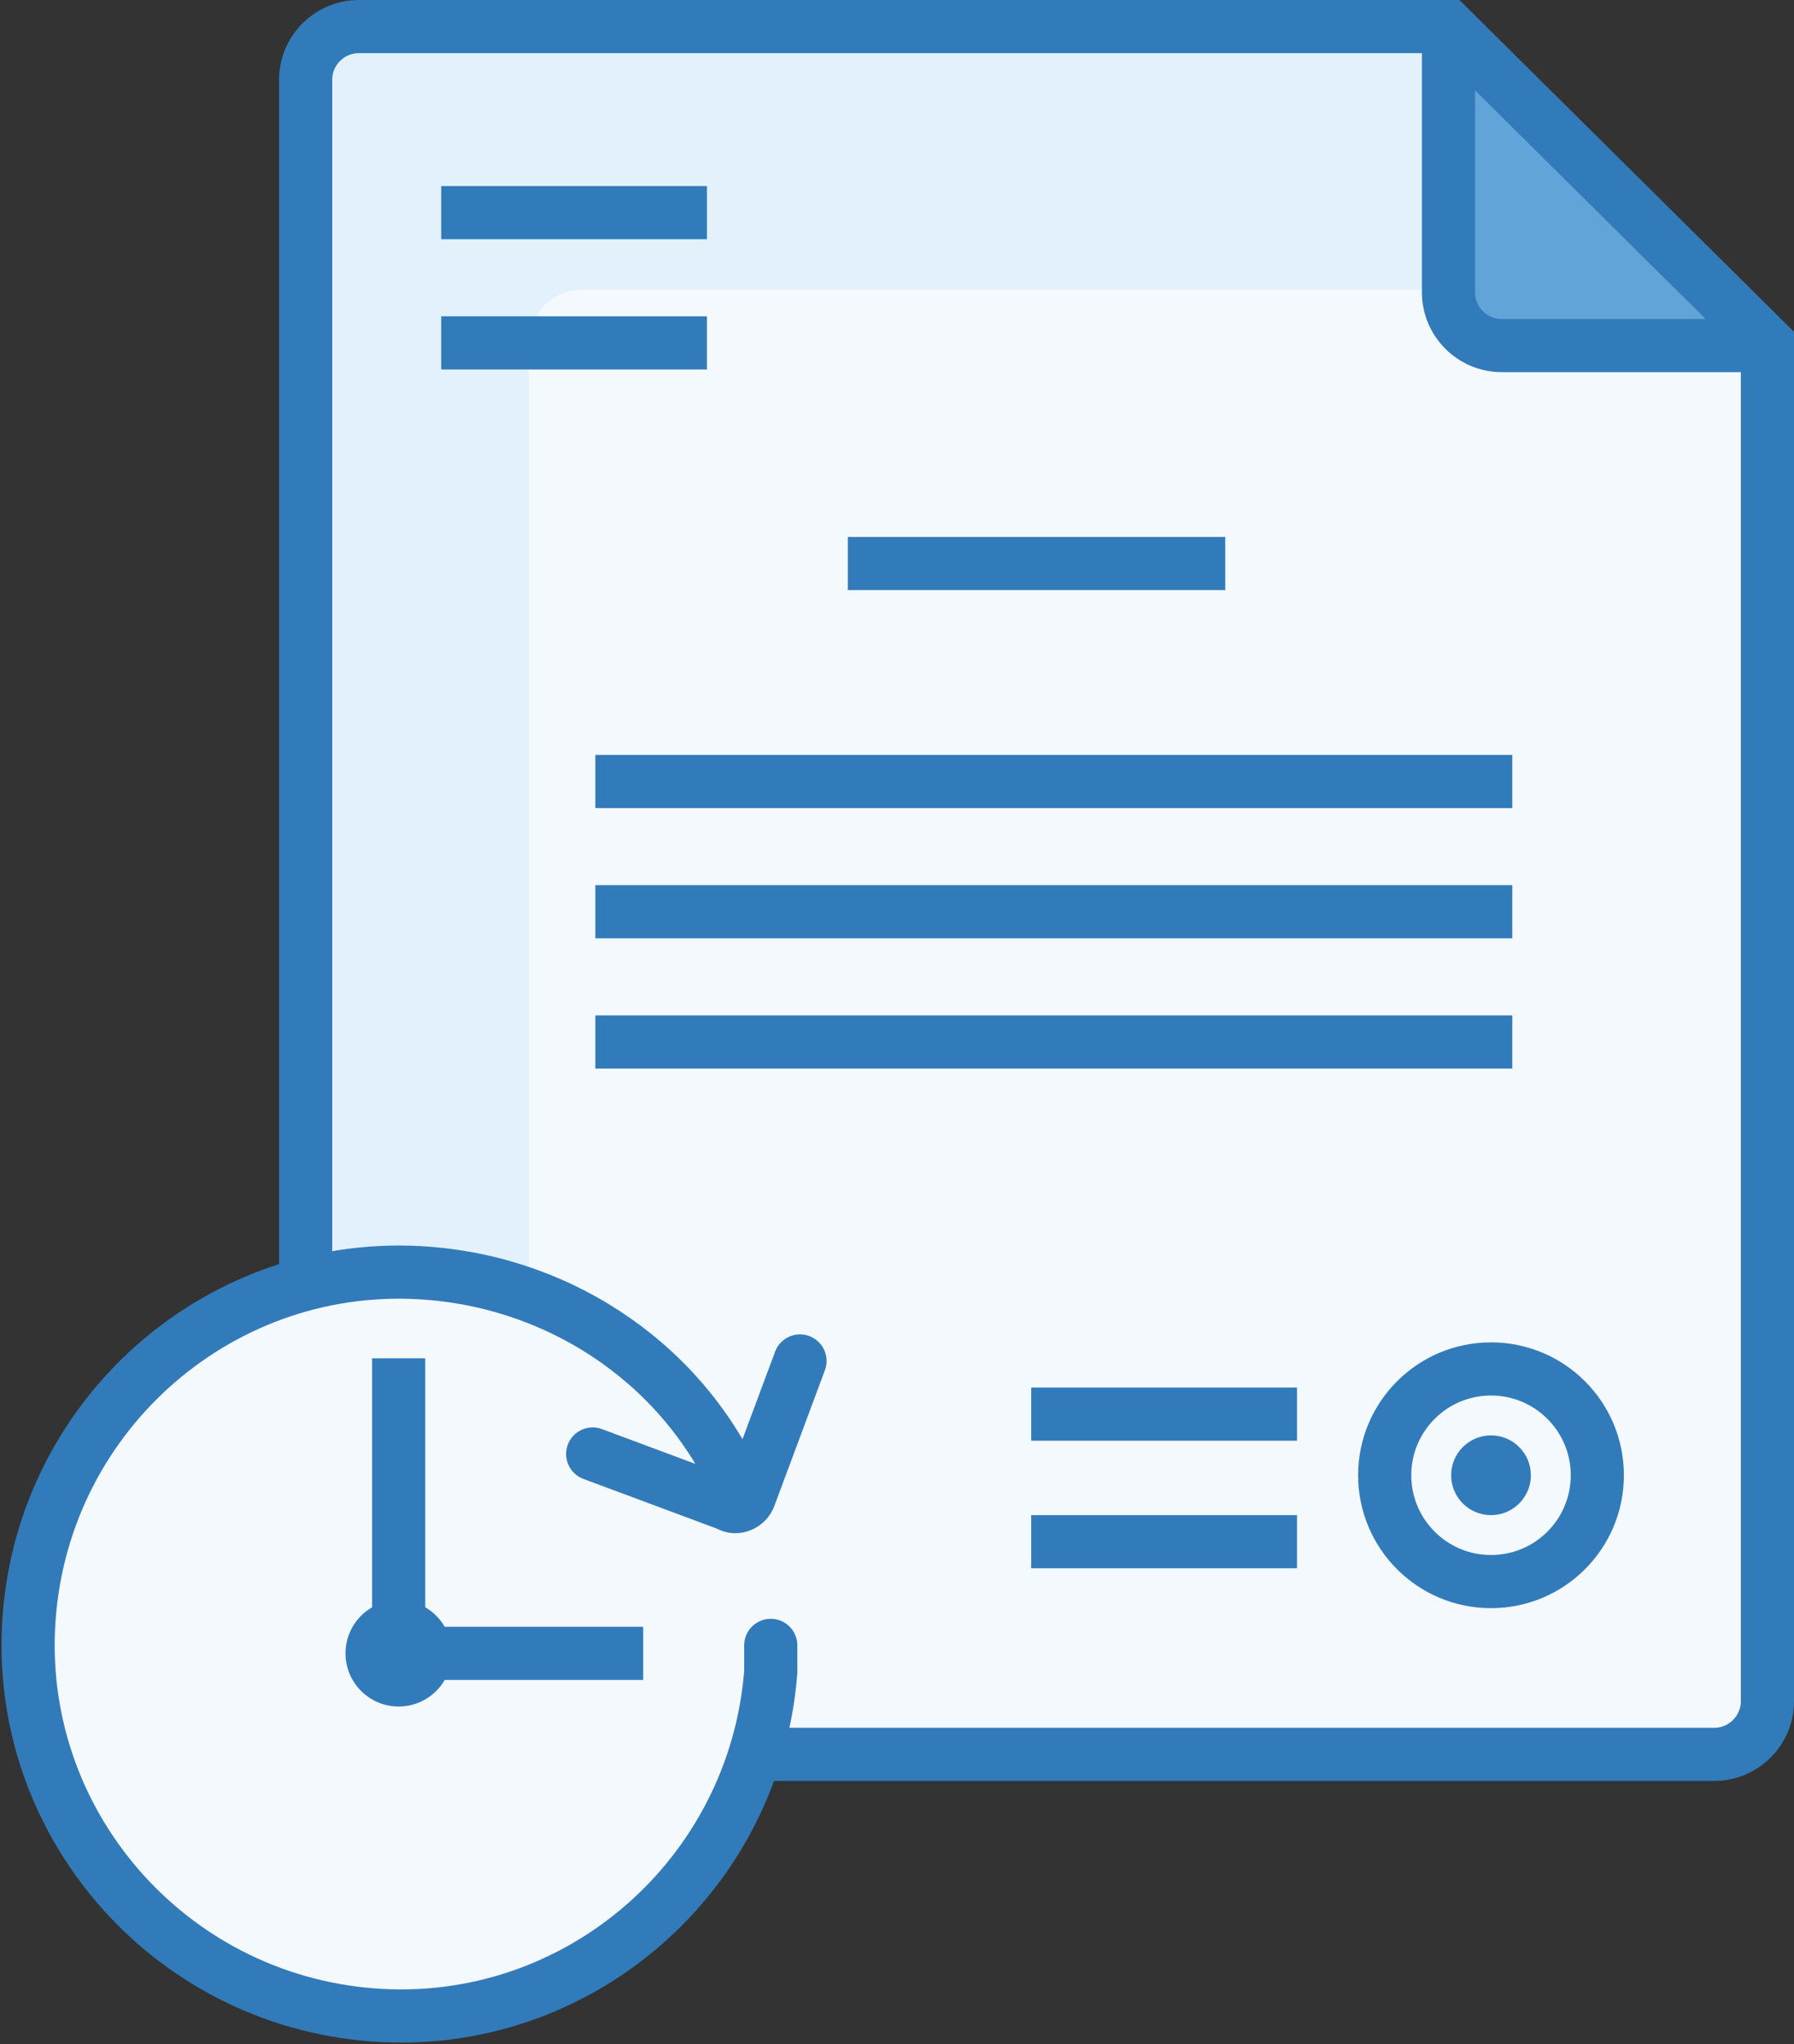
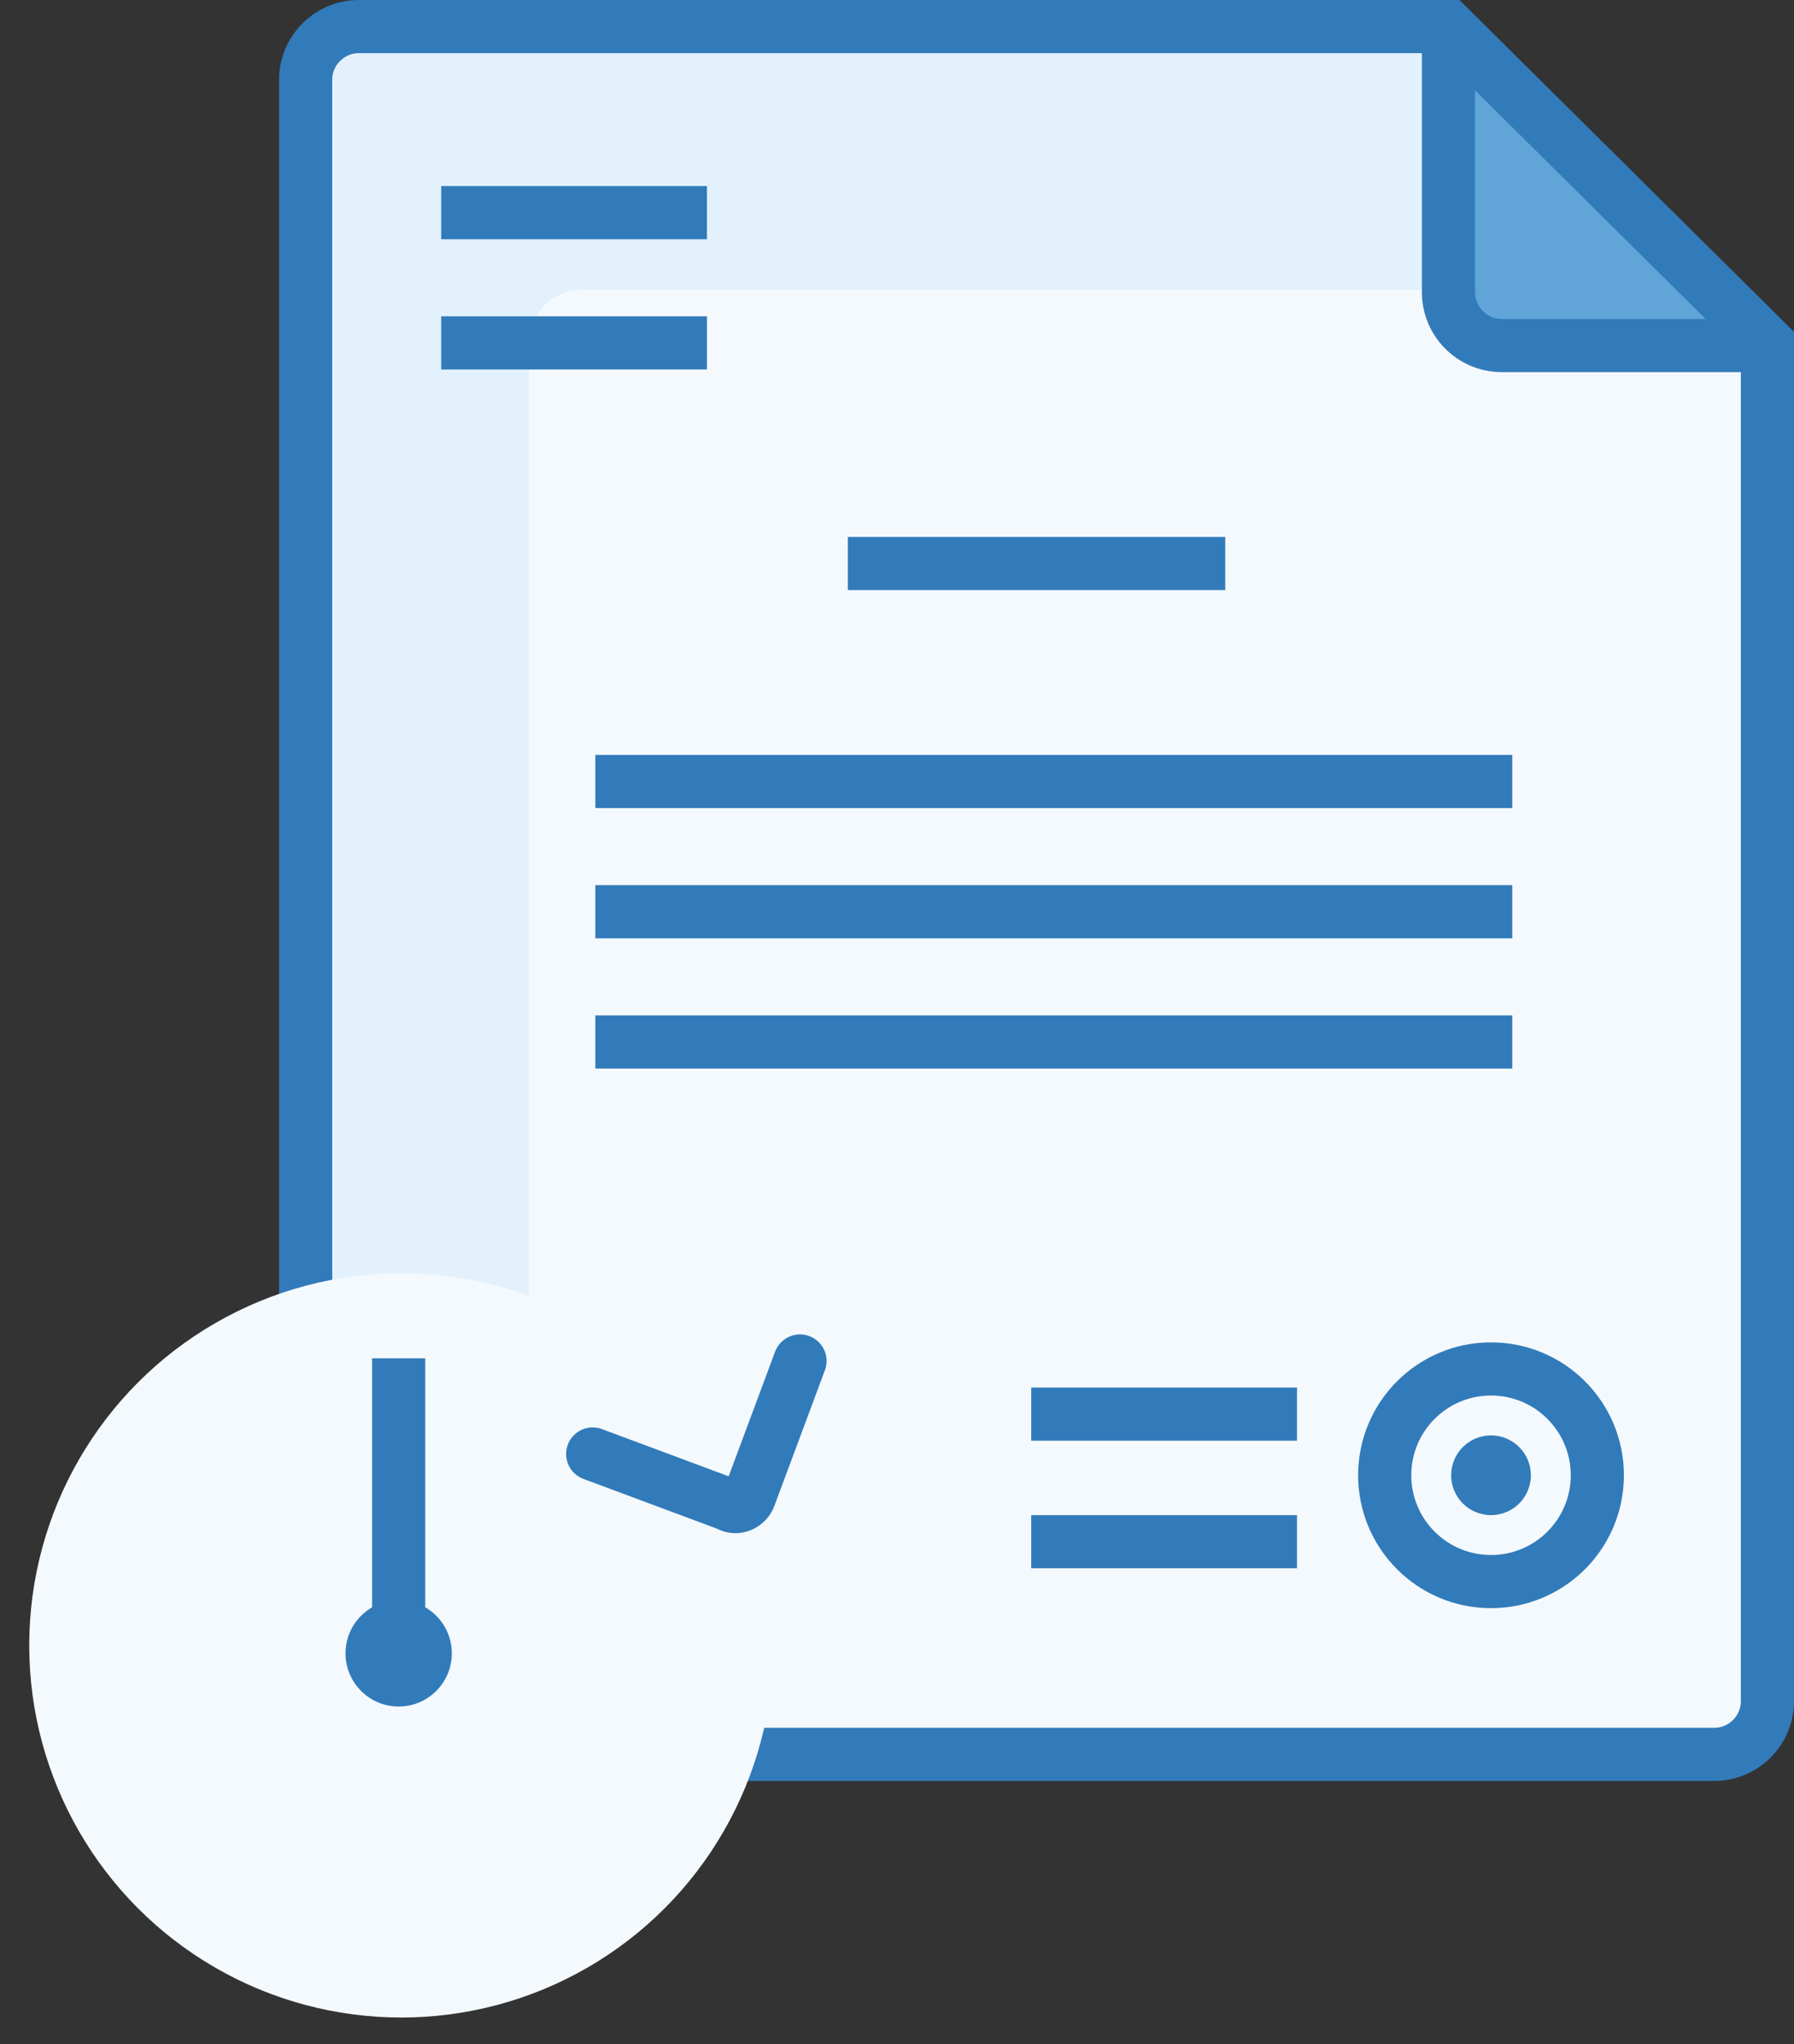
<svg xmlns="http://www.w3.org/2000/svg" version="1.1" id="Слой_1" x="0px" y="0px" viewBox="0 0 67.5 76.9" style="enable-background:new 0 0 67.5 76.9;" xml:space="preserve">
  <rect x="0" y="0" width="67.5" height="76.9" fill="#333333" stroke="none" />
  <style type="text/css">
	.st0{fill:#E2F1FC;}
	.st1{fill:#F4F9FD;}
	.st2{fill:#61A5D8;}
	.st3{fill:none;stroke:#327BBA;stroke-width:2;stroke-miterlimit:10;}
	.st4{fill:#327BBA;}
	.st5{fill:none;stroke:#327BBA;stroke-width:2;stroke-linecap:round;stroke-miterlimit:10;}
</style>
-   <path class="st0" d="M13.5,1h41l12,11.9V64c0,1.1-0.9,2-2,2h-51c-1.1,0-2-0.9-2-2V3C11.5,1.9,12.4,1,13.5,1z" />
+   <path class="st0" d="M13.5,1h41l12,11.9V64c0,1.1-0.9,2-2,2h-51c-1.1,0-2-0.9-2-2V3C11.5,1.9,12.4,1,13.5,1" />
  <path class="st1" d="M21.9,10.9h42.6c1.1,0,2,0.9,2,2V64c0,1.1-0.9,2-2,2H21.9c-1.1,0-2-0.9-2-2V12.9C19.9,11.8,20.8,10.9,21.9,10.9  z" />
  <path class="st2" d="M54.6,8.2c0,1.1,0,2.2,0.4,3.2c0.2,0.5,0.6,1,1.1,1.3c0.5,0.3,1.1,0.3,1.7,0.4c2.7,0.2,5.4,0.3,7.9-0.7  c0-1.1-0.9-1.9-1.8-2.5c-0.9-0.6-1.9-1-2.6-1.8c-0.3-0.4-0.6-0.8-0.9-1.3c-0.9-1.4-2.2-2.5-3.5-3.5c-0.4-0.4-1-0.9-1.6-0.9  c-0.8-0.1-0.7,0.2-0.7,0.9C54.4,4.9,54.5,6.5,54.6,8.2z" />
  <title>Монтажная область 8</title>
  <path class="st3" d="M13.5,1h41l12,11.9V64c0,1.1-0.9,2-2,2h-51c-1.1,0-2-0.9-2-2V3C11.5,1.9,12.4,1,13.5,1z" />
  <line class="st3" x1="31.9" y1="21.2" x2="46.1" y2="21.2" />
  <line class="st3" x1="26.6" y1="8" x2="16.6" y2="8" />
  <line class="st3" x1="26.6" y1="12.9" x2="16.6" y2="12.9" />
  <line class="st3" x1="48.8" y1="53.2" x2="38.8" y2="53.2" />
  <line class="st3" x1="48.8" y1="58" x2="38.8" y2="58" />
  <circle class="st3" cx="56.1" cy="55.5" r="4" />
  <circle class="st4" cx="56.1" cy="55.5" r="1.5" />
  <line class="st3" x1="56.9" y1="29.4" x2="22.4" y2="29.4" />
  <line class="st3" x1="56.9" y1="34.3" x2="22.4" y2="34.3" />
  <line class="st3" x1="56.9" y1="39.2" x2="22.4" y2="39.2" />
  <circle class="st1" cx="15.1" cy="61.9" r="14" />
-   <path class="st5" d="M29,61.9c0,0.3,0,0.7,0,1c-0.6,7.7-7.3,13.5-15,12.9s-13.5-7.3-12.9-15s7.3-13.5,15-12.9  c5.2,0.4,9.8,3.6,11.8,8.4" />
  <circle class="st4" cx="15" cy="62.2" r="2" />
  <line class="st3" x1="15" y1="62.2" x2="15" y2="51.1" />
-   <line class="st3" x1="15" y1="62.2" x2="24.2" y2="62.2" />
  <path class="st5" d="M30.1,51.2l-1.9,5.1c-0.1,0.3-0.5,0.5-0.8,0.3l-5.1-1.9" />
  <path class="st3" d="M66.5,13h-10c-1.1,0-2-0.9-2-2V1" />
</svg>